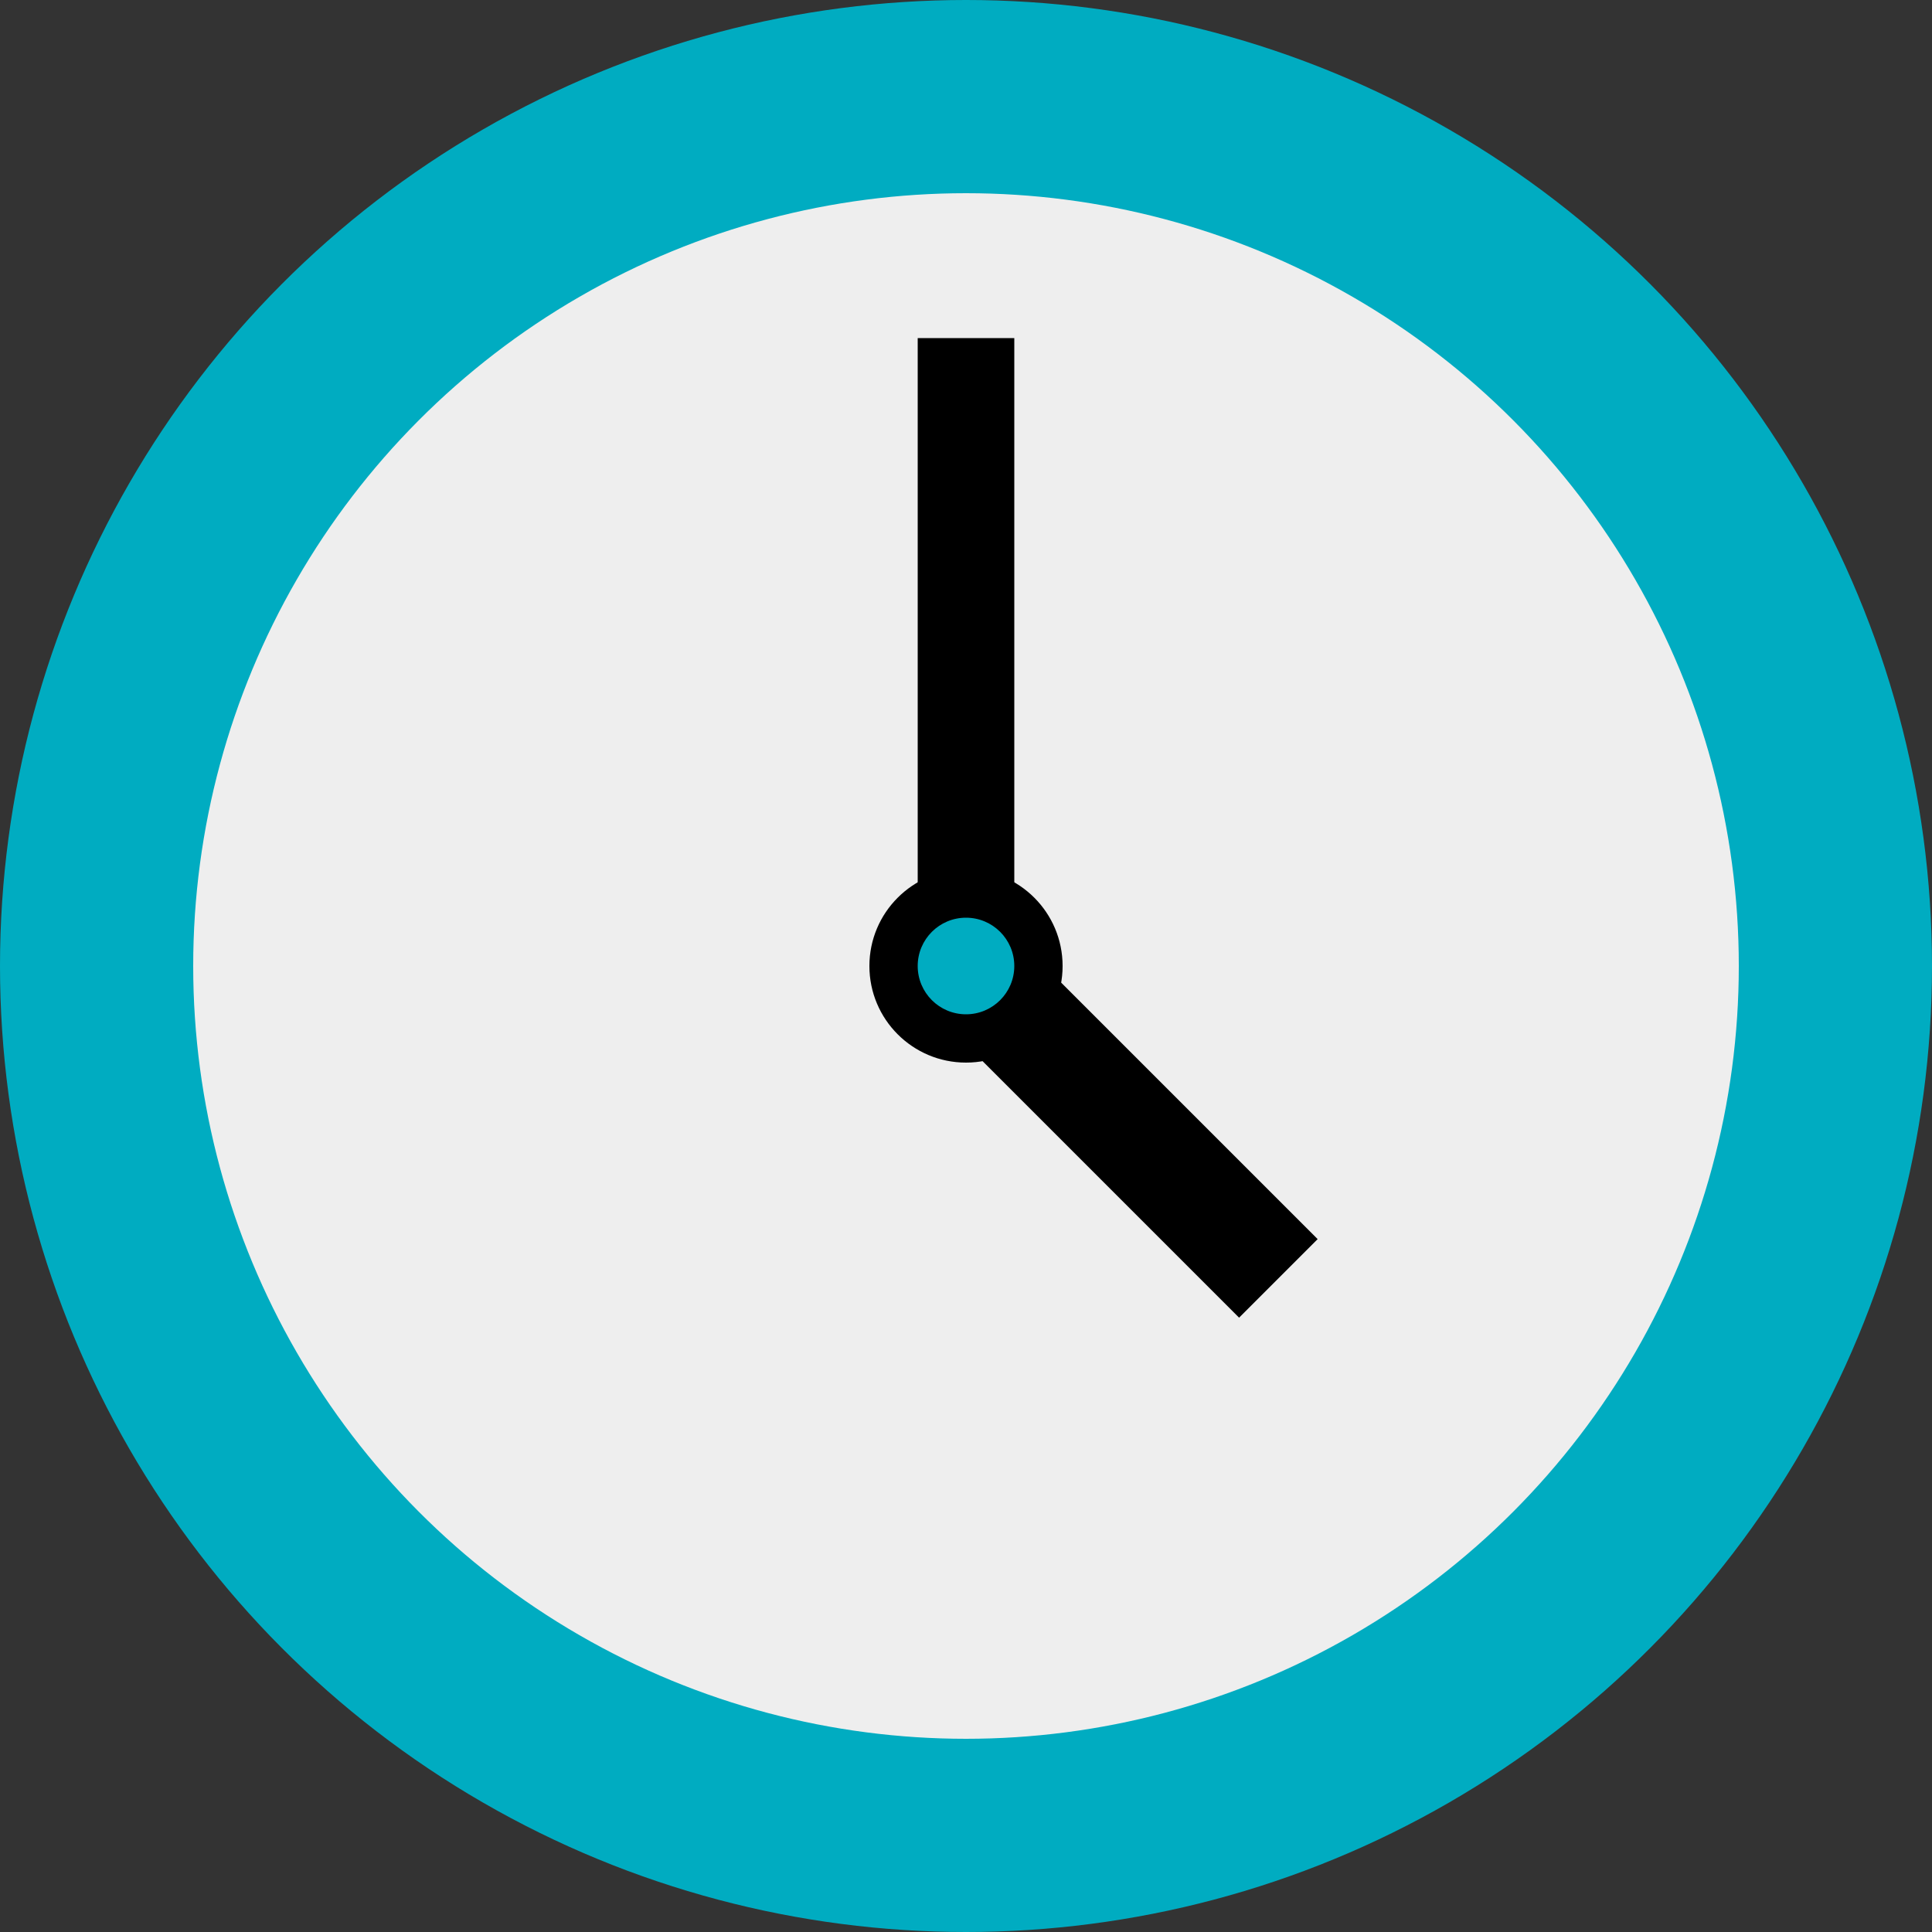
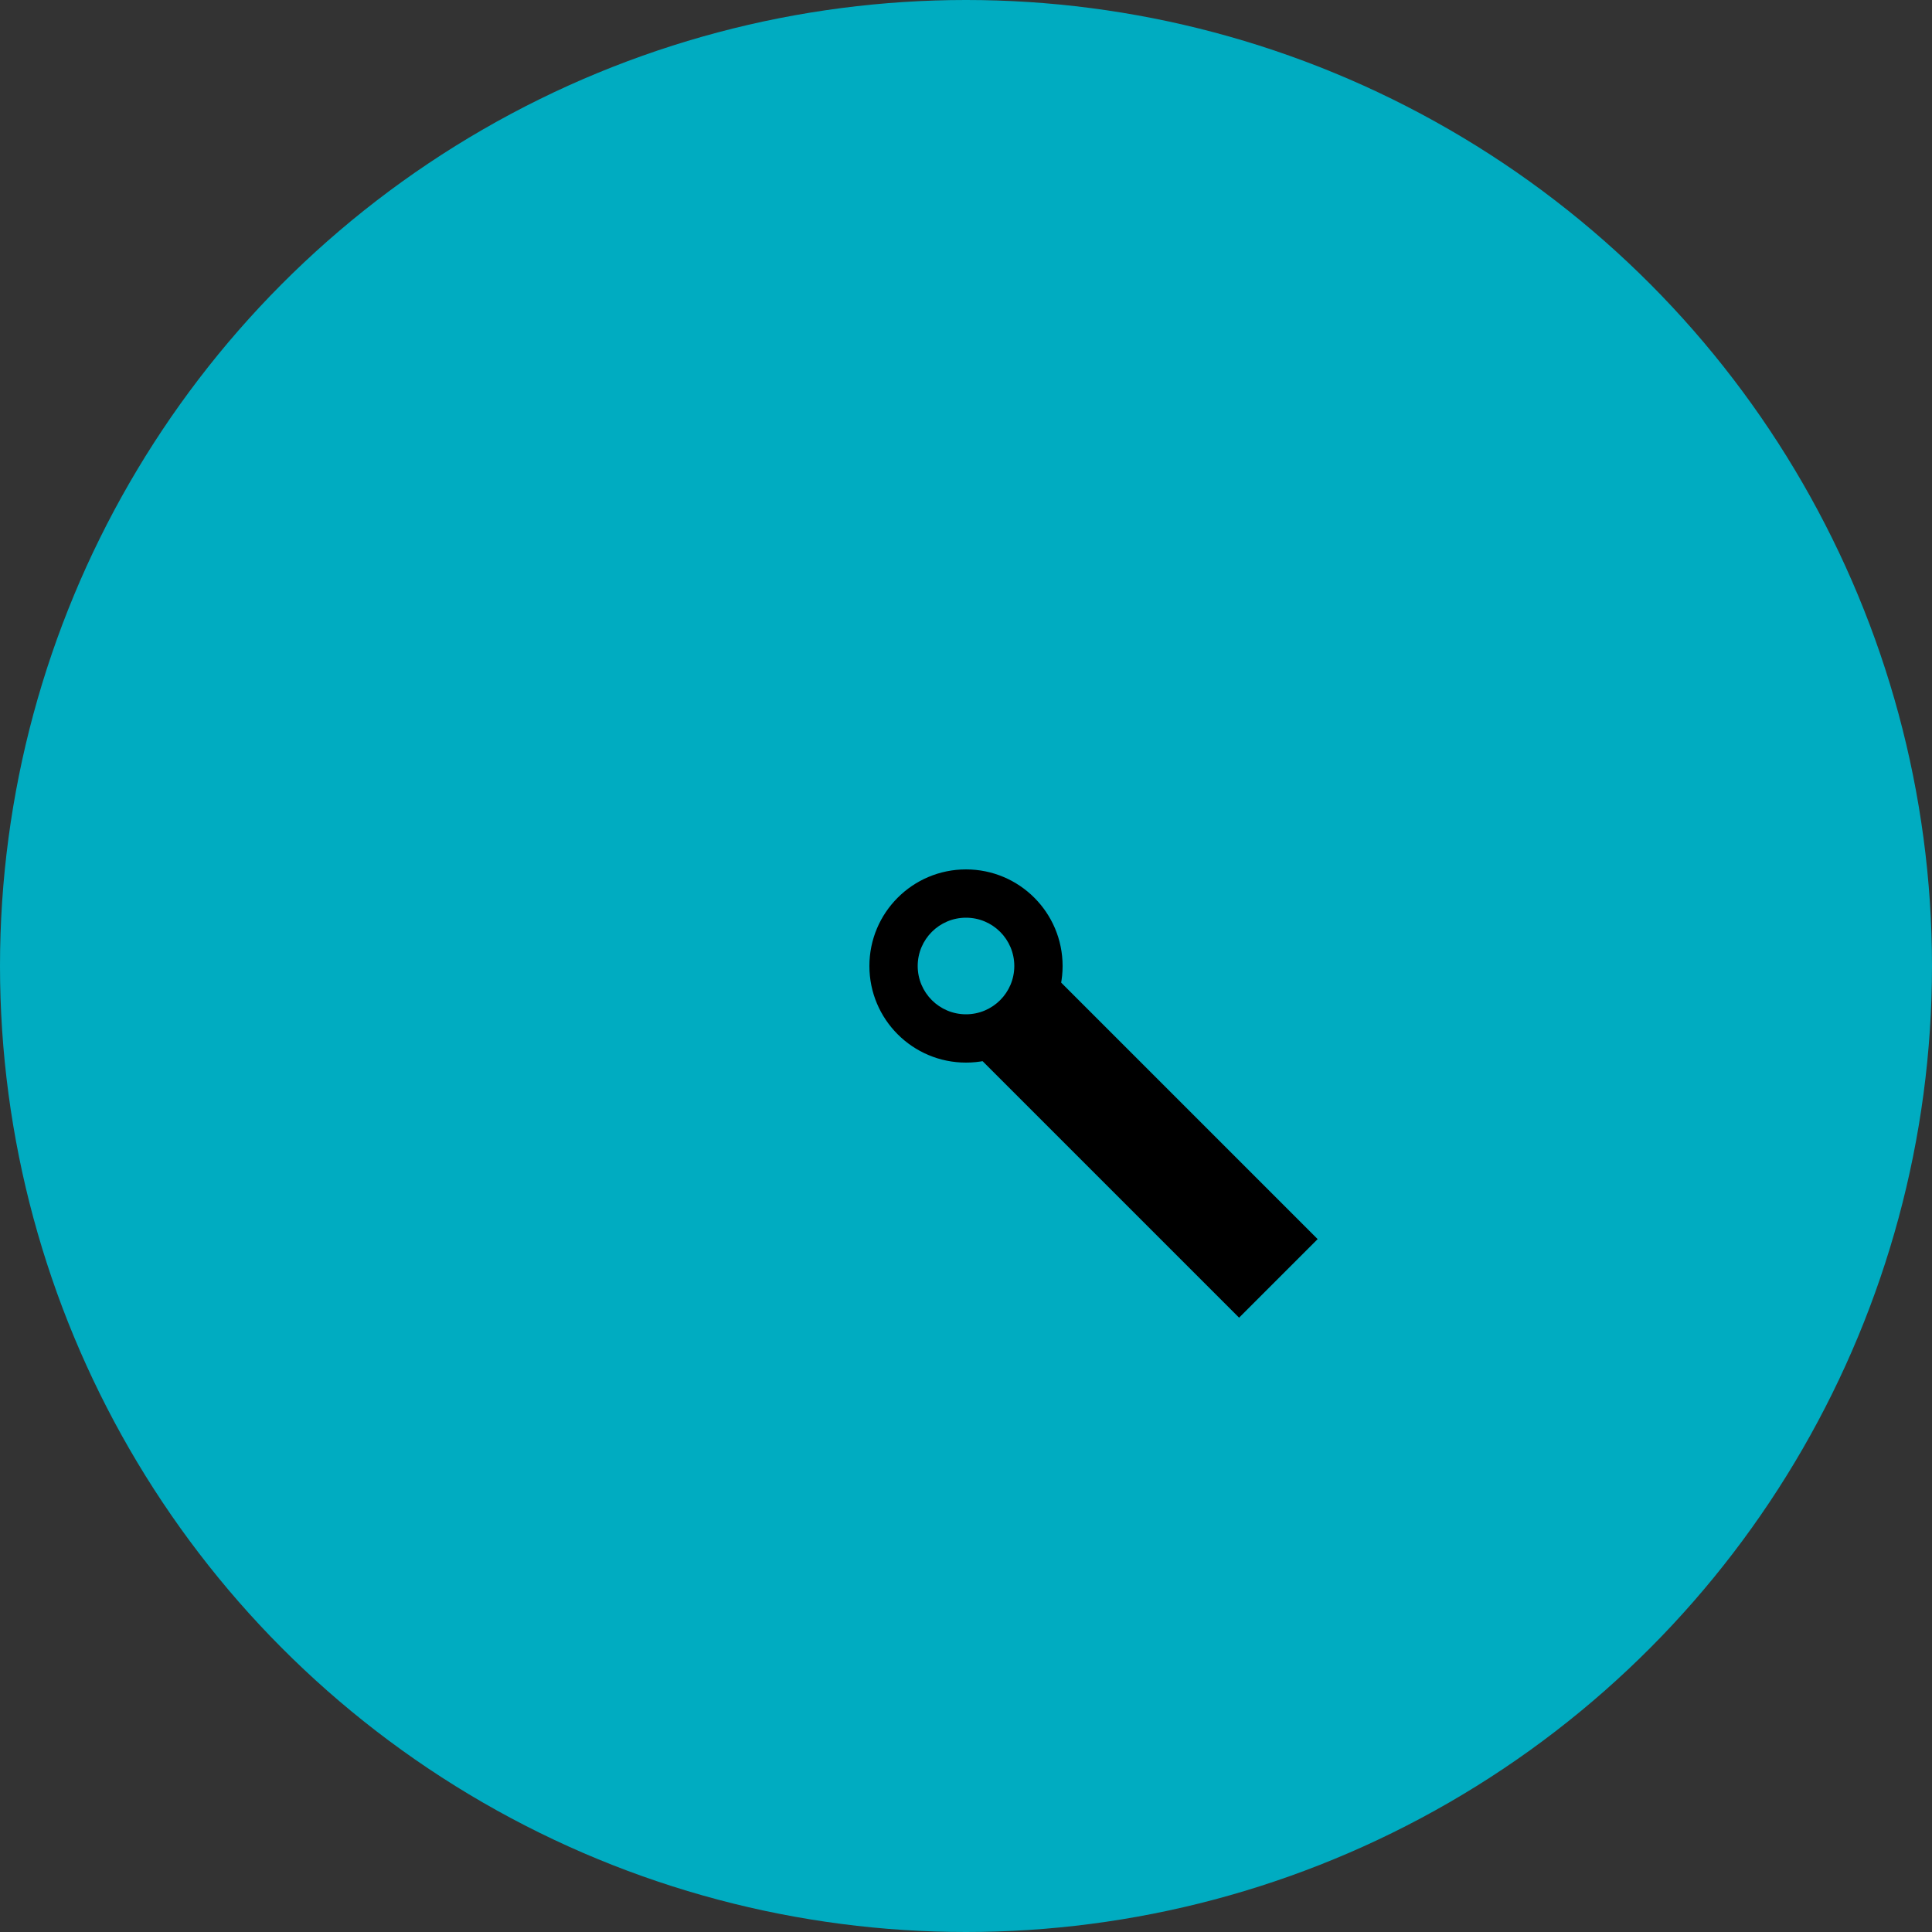
<svg xmlns="http://www.w3.org/2000/svg" width="70px" height="70px" viewBox="0 0 70 70" version="1.1">
  <rect x="0" y="0" width="70" height="70" fill="#333333" stroke="none" />
  <title>icon-attendance</title>
  <desc>Created with Sketch.</desc>
  <defs />
  <g id="Page-1" stroke="none" stroke-width="1" fill="none" fill-rule="evenodd">
    <g id="icon-attendance" fill-rule="nonzero">
      <circle id="Oval" fill="#00ACC1" cx="35" cy="35" r="35" />
-       <circle id="Oval" fill="#EEEEEE" cx="35" cy="35" r="28" />
      <g id="Group" transform="translate(31.5, 12.25)" fill="#000000">
-         <rect id="Rectangle-path" x="1.75" y="0" width="3.5" height="22.75" />
        <rect id="Rectangle-path" transform="translate(9.126, 28.376) rotate(135) translate(-9.126, -28.376) " x="7.114" y="20.326" width="4.025" height="16.1" />
        <circle id="Oval" cx="3.5" cy="22.75" r="3.5" />
      </g>
      <circle id="Oval" fill="#00ACC1" cx="35" cy="35" r="1.75" />
    </g>
  </g>
</svg>